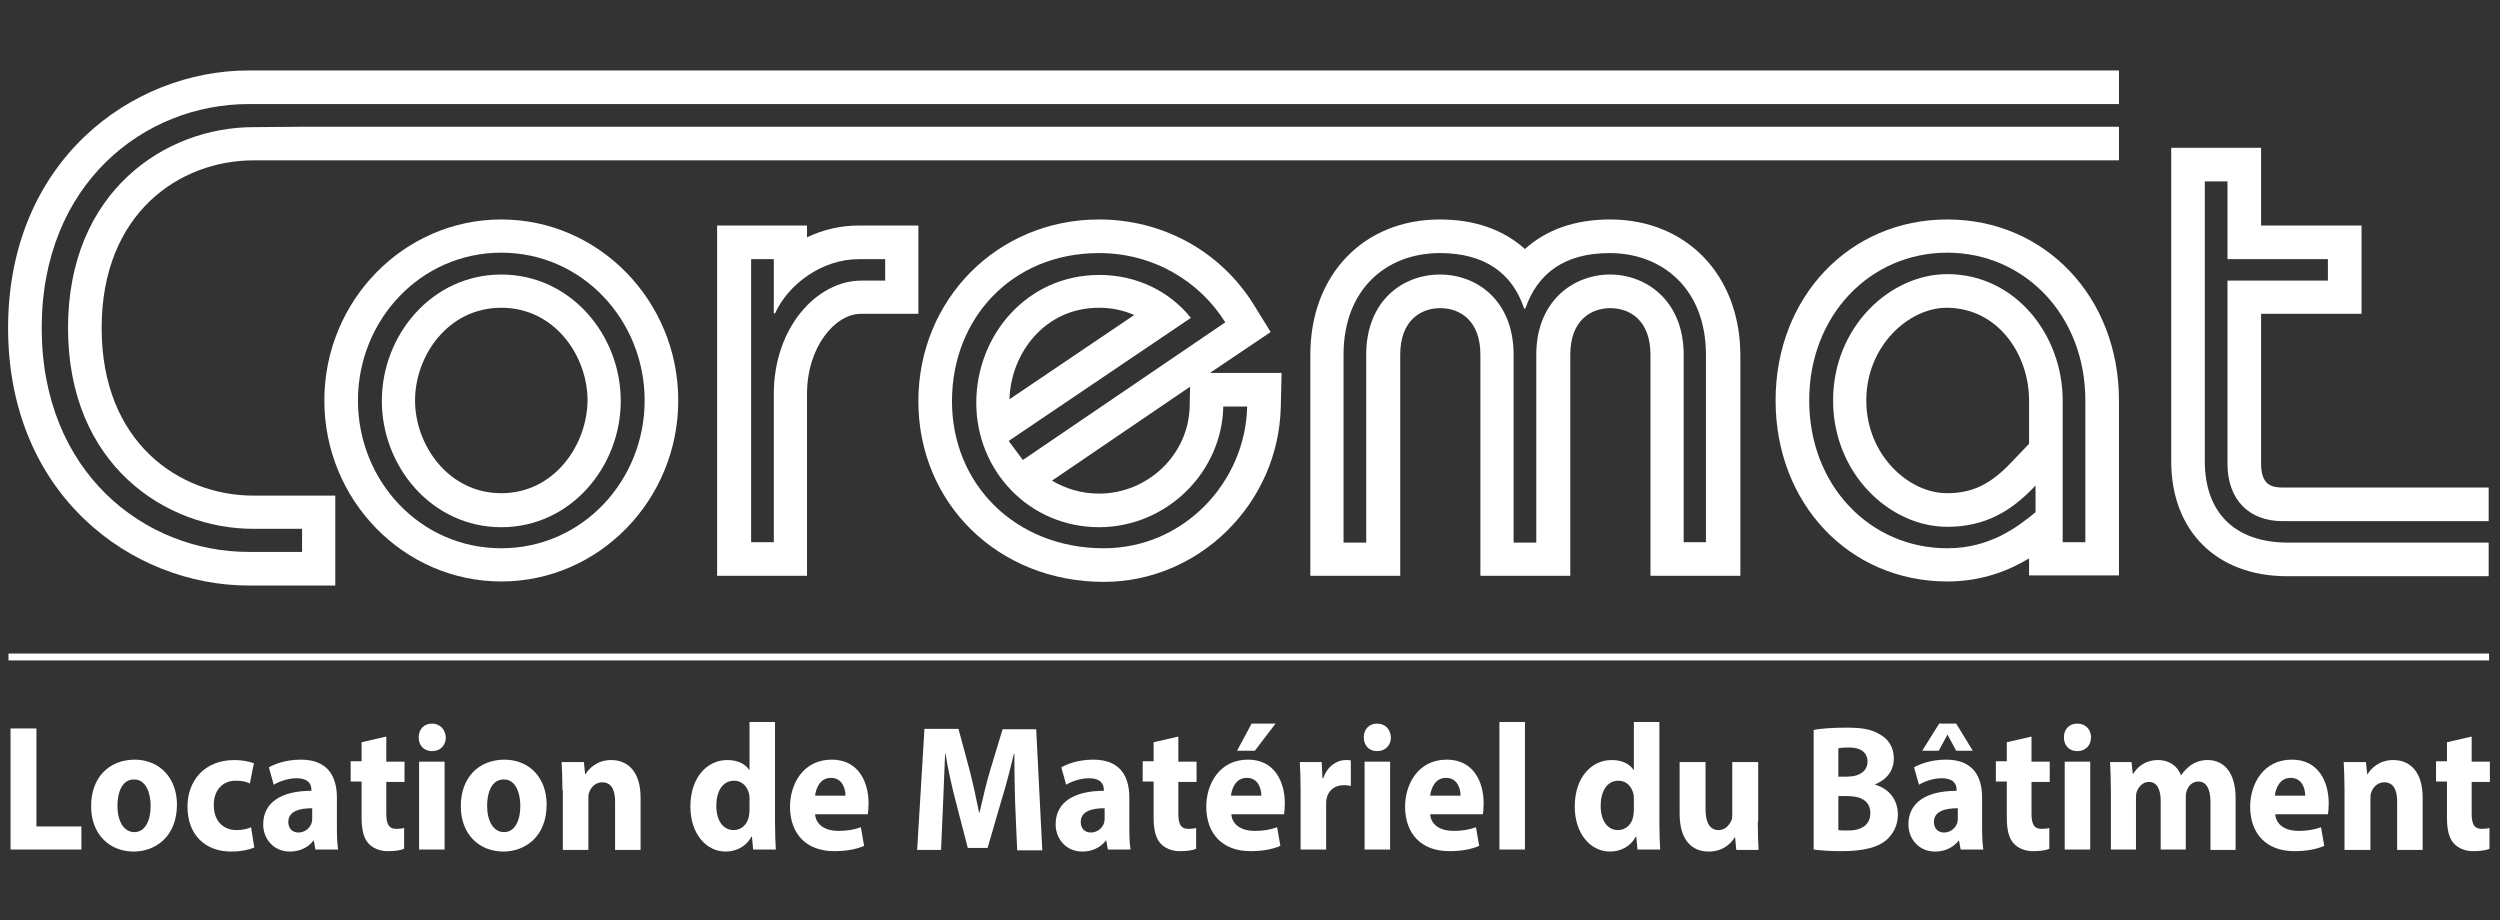
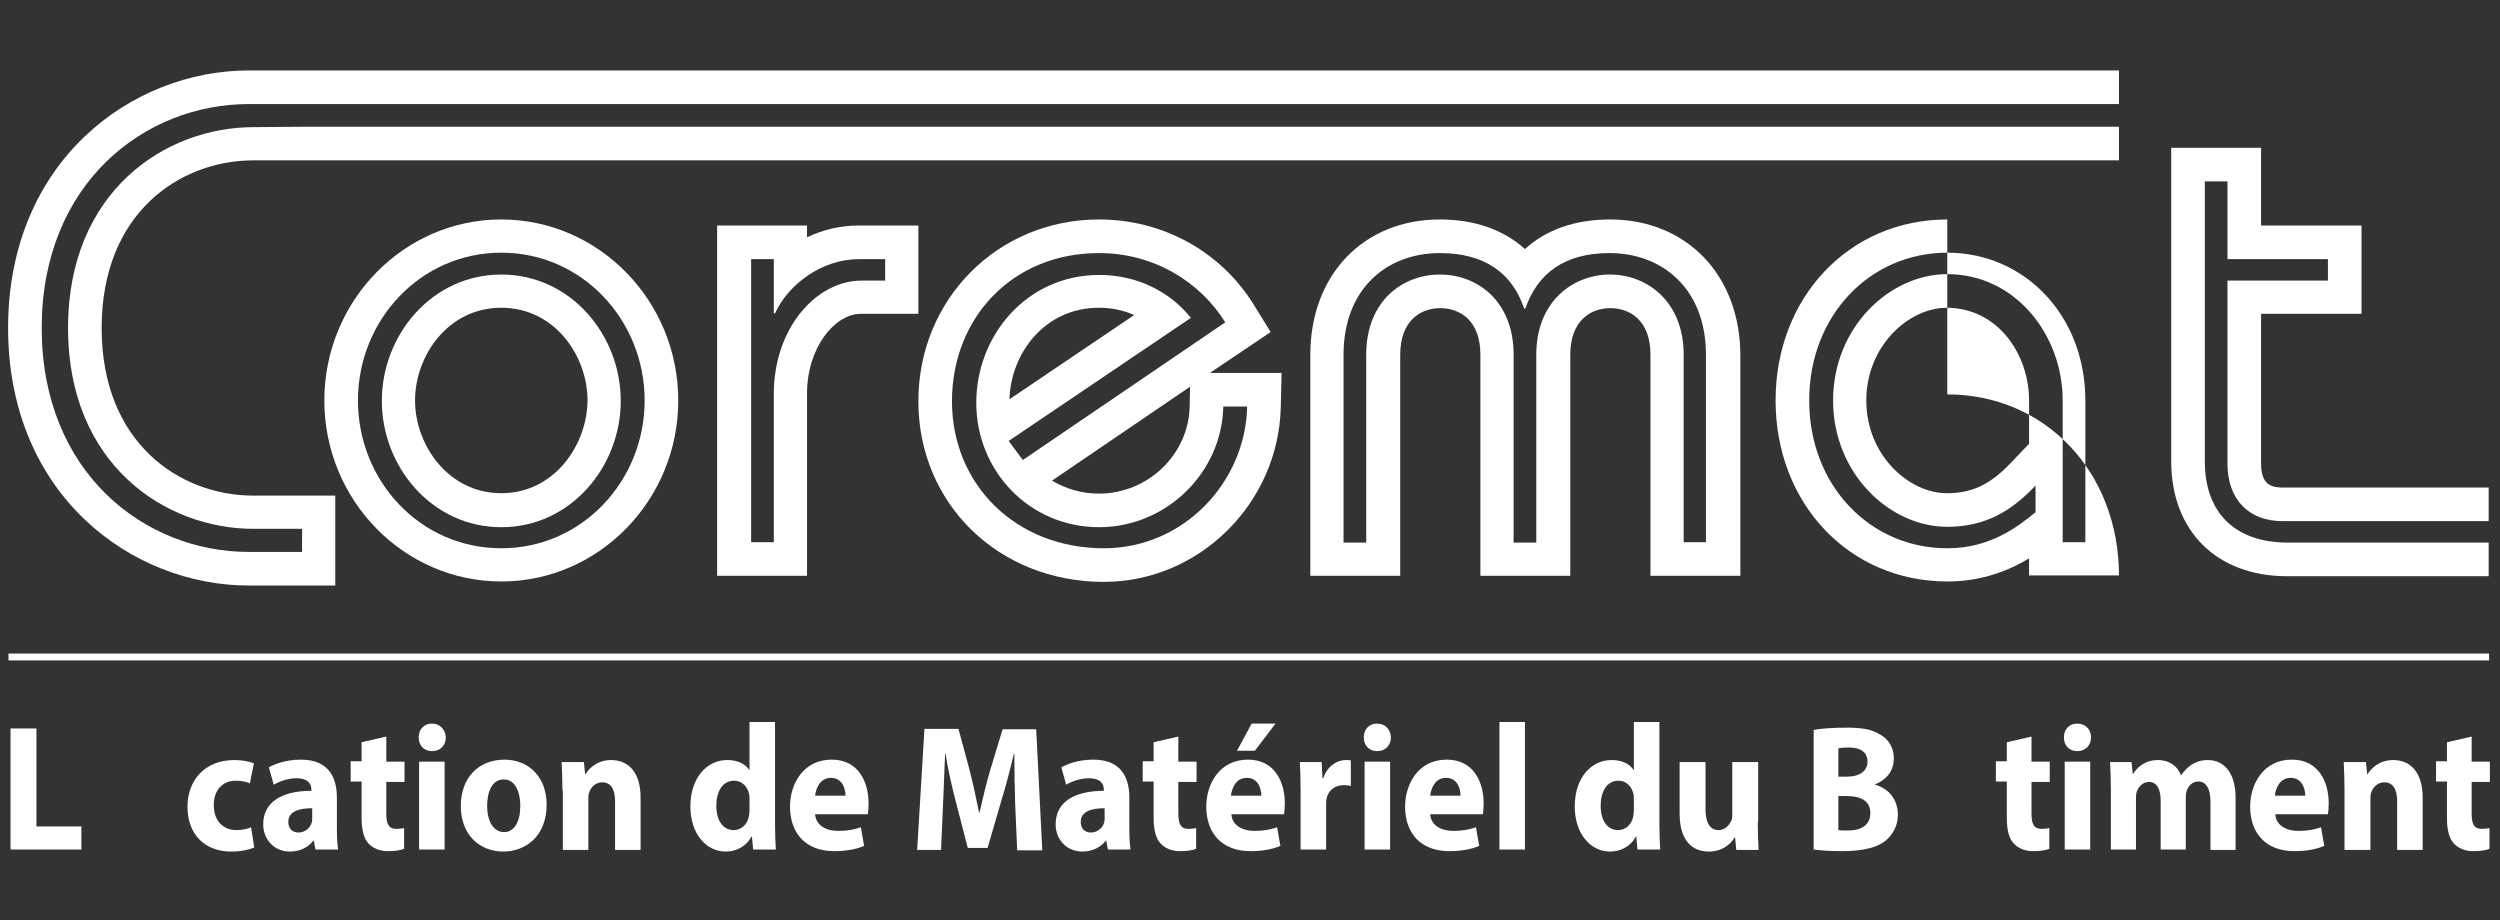
<svg xmlns="http://www.w3.org/2000/svg" id="Calque_1" data-name="Calque 1" width="617.4" height="227.2" viewBox="0 0 617.4 227.2">
  <rect x="0" y="0" width="617.4" height="227.2" fill="#333333" stroke="none" />
  <defs>
    <style> .cls-1 { fill: none; } .cls-2 { fill: #fff; } </style>
  </defs>
  <g>
    <path class="cls-2" d="m2.6,179.9h6.4v24.2h11.1v5.7H2.6v-29.9Z" />
-     <path class="cls-2" d="m43.7,198.7c0,7.9-5.3,11.6-10.7,11.6-5.9,0-10.5-4.2-10.5-11.2s4.3-11.5,10.9-11.5c6.1.1,10.3,4.6,10.3,11.1Zm-14.7.3c0,3.7,1.5,6.5,4.2,6.5,2.5,0,4-2.6,4-6.5,0-3.2-1.2-6.5-4-6.5-3.1-.1-4.2,3.3-4.2,6.5Z" />
    <path class="cls-2" d="m62.8,209.3c-1.1.5-3.2,1-5.7,1-6.6,0-10.8-4.3-10.8-11.1,0-6.3,4.1-11.5,11.6-11.5,1.7,0,3.5.3,4.8.8l-1,5c-.7-.4-1.9-.7-3.5-.7-3.3,0-5.5,2.5-5.4,6.1,0,4,2.5,6.1,5.6,6.1,1.5,0,2.7-.3,3.6-.7l.8,5Z" />
    <path class="cls-2" d="m77.9,209.8l-.4-2.2h-.1c-1.3,1.7-3.4,2.7-5.8,2.7-4.1,0-6.6-3.2-6.6-6.7,0-5.6,4.7-8.3,11.9-8.3v-.3c0-1.2-.6-2.8-3.7-2.8-2.1,0-4.3.8-5.6,1.6l-1.2-4.3c1.4-.8,4.2-1.9,7.9-1.9,6.8,0,8.9,4.3,8.9,9.4v7.5c0,2.1.1,4.1.3,5.3h-5.6Zm-.8-10.2c-3.3,0-5.9.8-5.9,3.4,0,1.7,1.1,2.6,2.5,2.6,1.6,0,2.9-1.1,3.3-2.5.1-.4.1-.8.1-1.2v-2.3Z" />
    <path class="cls-2" d="m95.4,181.9v6.2h4.5v5h-4.5v7.8c0,2.6.6,3.8,2.5,3.8.8,0,1.4-.1,1.9-.2v5.1c-.8.4-2.3.6-4.1.6-2,0-3.7-.8-4.7-1.9-1.2-1.3-1.7-3.4-1.7-6.4v-8.9h-2.7v-5h2.7v-4.7l6.1-1.4Z" />
    <path class="cls-2" d="m110.1,182.1c0,1.9-1.3,3.4-3.4,3.4s-3.3-1.5-3.3-3.4c0-2,1.3-3.4,3.3-3.4,2,0,3.3,1.5,3.4,3.4Zm-6.6,27.7v-21.7h6.3v21.7h-6.3Z" />
    <path class="cls-2" d="m135,198.7c0,7.9-5.3,11.6-10.7,11.6-5.9,0-10.5-4.2-10.5-11.2s4.3-11.5,10.9-11.5c6.2.1,10.3,4.6,10.3,11.1Zm-14.7.3c0,3.7,1.5,6.5,4.2,6.5,2.5,0,4-2.6,4-6.5,0-3.2-1.2-6.5-4-6.5-3.1-.1-4.2,3.3-4.2,6.5Z" />
    <path class="cls-2" d="m138.9,195.1c0-2.7-.1-5-.2-6.9h5.5l.3,3h.1c.8-1.4,2.9-3.5,6.3-3.5,4.2,0,7.3,2.9,7.3,9.3v12.9h-6.3v-12c0-2.8-.9-4.7-3.2-4.7-1.7,0-2.8,1.3-3.2,2.5-.2.4-.2,1.1-.2,1.7v12.5h-6.3v-14.8h-.1Z" />
    <path class="cls-2" d="m191.4,178.3v25c0,2.4.1,5,.2,6.5h-5.6l-.3-3.2h-.1c-1.3,2.4-3.7,3.7-6.4,3.7-4.8,0-8.7-4.4-8.7-11.1,0-7.3,4.2-11.5,9.1-11.5,2.5,0,4.4.9,5.4,2.4h.1v-11.8h6.3Zm-6.3,19c0-.4,0-.8-.1-1.2-.4-1.8-1.7-3.3-3.7-3.3-2.9,0-4.4,2.7-4.4,6.2,0,3.7,1.7,6,4.3,6,1.8,0,3.3-1.3,3.7-3.2.1-.5.2-1,.2-1.6v-2.9Z" />
    <path class="cls-2" d="m201.3,201.1c.2,2.8,2.8,4.1,5.7,4.1,2.2,0,3.9-.3,5.6-.9l.8,4.6c-2.1.9-4.6,1.3-7.4,1.3-6.9,0-10.9-4.3-10.9-11,0-5.5,3.2-11.6,10.3-11.6,6.6,0,9.1,5.5,9.1,10.8,0,1.2-.1,2.2-.2,2.7h-13Zm7.5-4.6c0-1.6-.7-4.4-3.6-4.4-2.7,0-3.7,2.6-3.9,4.4h7.5Z" />
    <path class="cls-2" d="m250.7,198.4c-.1-3.6-.2-7.9-.2-12.3h-.1c-.9,3.8-2,8.1-3.1,11.6l-3.4,11.7h-4.9l-3-11.6c-.9-3.5-1.9-7.8-2.5-11.7h-.1c-.2,4-.3,8.6-.5,12.4l-.5,11.4h-5.9l1.8-29.9h8.4l2.7,10c.9,3.5,1.7,7.2,2.4,10.7h.1c.8-3.5,1.7-7.4,2.7-10.7l3-9.9h8.3l1.5,29.9h-6.2l-.5-11.6Z" />
    <path class="cls-2" d="m273.6,209.8l-.4-2.2h-.1c-1.3,1.7-3.4,2.7-5.8,2.7-4.1,0-6.6-3.2-6.6-6.7,0-5.6,4.7-8.3,11.9-8.3v-.3c0-1.2-.6-2.8-3.7-2.8-2.1,0-4.3.8-5.6,1.6l-1.2-4.3c1.4-.8,4.2-1.9,7.9-1.9,6.8,0,8.9,4.3,8.9,9.4v7.5c0,2.1.1,4.1.3,5.3h-5.6Zm-.8-10.2c-3.3,0-5.9.8-5.9,3.4,0,1.7,1.1,2.6,2.5,2.6,1.6,0,2.9-1.1,3.3-2.5.1-.4.1-.8.1-1.2v-2.3Z" />
    <path class="cls-2" d="m291,181.9v6.2h4.5v5h-4.5v7.8c0,2.6.6,3.8,2.5,3.8.8,0,1.4-.1,1.9-.2v5.1c-.8.4-2.3.6-4.1.6-2,0-3.7-.8-4.7-1.9-1.2-1.3-1.7-3.4-1.7-6.4v-8.9h-2.7v-5h2.7v-4.7l6.1-1.4Z" />
    <path class="cls-2" d="m304.1,201.1c.2,2.8,2.8,4.1,5.7,4.1,2.2,0,3.9-.3,5.6-.9l.8,4.6c-2.1.9-4.6,1.3-7.4,1.3-6.9,0-10.9-4.3-10.9-11,0-5.5,3.2-11.6,10.3-11.6,6.6,0,9.1,5.5,9.1,10.8,0,1.2-.1,2.2-.2,2.7h-13Zm7.4-4.6c0-1.6-.7-4.4-3.6-4.4-2.7,0-3.7,2.6-3.9,4.4h7.5Zm3.5-17.8l-5.1,6.7h-4.4l3.6-6.7h5.9Z" />
    <path class="cls-2" d="m321.2,195.3c0-3.2-.1-5.3-.2-7.1h5.4l.2,4h.2c1-3.1,3.5-4.5,5.5-4.5.6,0,.9,0,1.3.1v6.3c-.5-.1-1-.2-1.7-.2-2.3,0-3.9,1.3-4.3,3.4-.1.4-.1,1-.1,1.5v11h-6.3v-14.5Z" />
    <path class="cls-2" d="m343.5,182.1c0,1.9-1.3,3.4-3.4,3.4s-3.3-1.5-3.3-3.4c0-2,1.3-3.4,3.3-3.4,2.1,0,3.3,1.5,3.4,3.4Zm-6.5,27.7v-21.7h6.3v21.7h-6.3Z" />
    <path class="cls-2" d="m353.2,201.1c.2,2.8,2.8,4.1,5.7,4.1,2.2,0,3.9-.3,5.6-.9l.8,4.6c-2.1.9-4.6,1.3-7.4,1.3-6.9,0-10.9-4.3-10.9-11,0-5.5,3.2-11.6,10.3-11.6,6.6,0,9.1,5.5,9.1,10.8,0,1.2-.1,2.2-.2,2.7h-13Zm7.5-4.6c0-1.6-.7-4.4-3.6-4.4-2.7,0-3.7,2.6-3.9,4.4h7.5Z" />
    <path class="cls-2" d="m370.3,178.3h6.3v31.5h-6.3v-31.5Z" />
    <path class="cls-2" d="m409.8,178.3v25c0,2.4.1,5,.2,6.5h-5.6l-.3-3.2h-.1c-1.3,2.4-3.7,3.7-6.4,3.7-4.8,0-8.7-4.4-8.7-11.1,0-7.3,4.2-11.5,9.1-11.5,2.5,0,4.4.9,5.4,2.4h.1v-11.8h6.3Zm-6.3,19c0-.4,0-.8-.1-1.2-.4-1.8-1.7-3.3-3.7-3.3-2.9,0-4.4,2.7-4.4,6.2,0,3.7,1.7,6,4.3,6,1.8,0,3.3-1.3,3.7-3.2.1-.5.2-1,.2-1.6v-2.9Z" />
    <path class="cls-2" d="m434.1,202.9c0,2.8.1,5.1.2,7h-5.5l-.3-3.1h-.1c-.8,1.3-2.7,3.5-6.4,3.5-4.1,0-7.2-2.7-7.2-9.4v-12.7h6.4v11.7c0,3.1,1,5.1,3.2,5.1,1.7,0,2.7-1.3,3.2-2.4.2-.4.2-.9.2-1.5v-12.9h6.4v14.7h-.1Z" />
    <path class="cls-2" d="m447.8,180.3c1.7-.4,5-.6,8.2-.6,3.9,0,6.2.4,8.3,1.7,2,1.1,3.4,3.1,3.4,5.9s-1.5,5.1-4.6,6.4v.1c3.2.9,5.6,3.5,5.6,7.4,0,2.7-1.2,4.8-2.9,6.3-2,1.7-5.4,2.7-11,2.7-3.1,0-5.4-.2-6.9-.4v-29.5h-.1Zm6.2,11.5h2.1c3.3,0,5.1-1.5,5.1-3.7s-1.6-3.5-4.5-3.5c-1.4,0-2.2.1-2.7.2v7Zm0,13.2c.6.1,1.4.1,2.5.1,2.9,0,5.4-1.2,5.4-4.3s-2.5-4.2-5.7-4.2h-2.2v8.4Z" />
-     <path class="cls-2" d="m484.2,209.8l-.4-2.2h-.1c-1.3,1.7-3.4,2.7-5.8,2.7-4.1,0-6.6-3.2-6.6-6.7,0-5.6,4.7-8.3,11.9-8.3v-.3c0-1.2-.6-2.8-3.7-2.8-2.1,0-4.3.8-5.6,1.6l-1.2-4.3c1.4-.8,4.2-1.9,7.9-1.9,6.8,0,8.9,4.3,8.9,9.4v7.5c0,2.1.1,4.1.3,5.3h-5.6Zm-1.1-31.1l4.1,6.7h-4.1l-2.1-3.9h-.1l-2.1,3.9h-4.1l4.2-6.7h4.2Zm.4,20.9c-3.3,0-5.9.8-5.9,3.4,0,1.7,1.1,2.6,2.5,2.6,1.6,0,2.9-1.1,3.3-2.5.1-.4.1-.8.1-1.2v-2.3Z" />
    <path class="cls-2" d="m501.7,181.9v6.2h4.5v5h-4.5v7.8c0,2.6.6,3.8,2.5,3.8.8,0,1.4-.1,1.9-.2v5.1c-.8.4-2.3.6-4.1.6-2,0-3.7-.8-4.7-1.9-1.2-1.3-1.7-3.4-1.7-6.4v-8.9h-2.7v-5h2.7v-4.7l6.1-1.4Z" />
    <path class="cls-2" d="m516.4,182.1c0,1.9-1.3,3.4-3.4,3.4s-3.3-1.5-3.3-3.4c0-2,1.3-3.4,3.3-3.4,2.1,0,3.4,1.5,3.4,3.4Zm-6.5,27.7v-21.7h6.3v21.7h-6.3Z" />
    <path class="cls-2" d="m521.3,195.1c0-2.7-.1-5-.2-6.9h5.3l.3,2.9h.1c.9-1.4,2.7-3.4,6.2-3.4,2.6,0,4.7,1.4,5.6,3.7h.1c.7-1.1,1.7-2,2.6-2.6,1.1-.7,2.4-1.1,3.9-1.1,3.9,0,6.9,2.9,6.9,9.4v12.8h-6.2v-11.9c0-3.1-1-5-3-5-1.5,0-2.5,1.1-2.9,2.4-.2.5-.2,1.2-.2,1.7v12.7h-6.2v-12.1c0-2.7-.9-4.6-2.9-4.6-1.6,0-2.6,1.3-3,2.4-.2.5-.2,1.2-.2,1.7v12.6h-6.2v-14.7h0Z" />
    <path class="cls-2" d="m561.9,201.1c.2,2.8,2.8,4.1,5.7,4.1,2.2,0,3.9-.3,5.6-.9l.8,4.6c-2.1.9-4.6,1.3-7.4,1.3-6.9,0-10.9-4.3-10.9-11,0-5.5,3.2-11.6,10.3-11.6,6.6,0,9.1,5.5,9.1,10.8,0,1.2-.1,2.2-.2,2.7h-13Zm7.4-4.6c0-1.6-.7-4.4-3.6-4.4-2.7,0-3.7,2.6-3.9,4.4h7.5Z" />
    <path class="cls-2" d="m579,195.1c0-2.7-.1-5-.2-6.9h5.5l.3,3h.1c.8-1.4,2.9-3.5,6.3-3.5,4.2,0,7.3,2.9,7.3,9.3v12.9h-6.3v-12c0-2.8-.9-4.7-3.2-4.7-1.7,0-2.8,1.3-3.2,2.5-.2.4-.2,1.1-.2,1.7v12.5h-6.4v-14.8Z" />
    <path class="cls-2" d="m610.4,181.9v6.2h4.5v5h-4.5v7.8c0,2.6.6,3.8,2.5,3.8.8,0,1.4-.1,1.9-.2v5.1c-.8.4-2.3.6-4.1.6-2,0-3.7-.8-4.7-1.9-1.2-1.3-1.7-3.4-1.7-6.4v-8.9h-2.7v-5h2.7v-4.7l6.1-1.4Z" />
  </g>
  <path class="cls-1" d="m480.9,76.1c-9.4,0-19.9,9.4-19.9,22.9s10.5,22.9,19.9,22.9c6.2,0,10.6-2.1,15.9-7.6l4.4-4.6v-10.8c-.1-11.2-7.6-22.8-20.3-22.8Z" />
  <path class="cls-1" d="m293.8,100.3l.1-4.8-34.1,23.1c3.4,2.1,7.3,3.2,11.6,3.2,12.2,0,22.2-9.6,22.4-21.5Z" />
  <path class="cls-1" d="m249.3,98.6l30.8-20.8c-2.6-1.2-5.6-1.8-8.7-1.8-13.6.1-21.8,11.4-22.1,22.6Z" />
  <path class="cls-1" d="m123.8,76.1c-13.1,0-21.3,11.9-21.3,22.9s8.1,22.9,21.3,22.9,21.3-11.9,21.3-22.9c-.1-11.1-8.2-22.9-21.3-22.9Z" />
  <path class="cls-2" d="m123.8,54.2c-24.1,0-43.7,20.1-43.7,44.7s19.6,44.7,43.7,44.7,43.7-20.1,43.7-44.7-19.6-44.7-43.7-44.7Zm0,81.2c-20.1,0-35.4-16.7-35.4-36.5s15.4-36.5,35.4-36.5,35.4,16.7,35.4,36.5c0,19.8-15.4,36.5-35.4,36.5Z" />
  <path class="cls-2" d="m123.8,67.8c-17.1,0-29.5,14.9-29.5,31.2s12.4,31.2,29.5,31.2,29.5-14.9,29.5-31.2-12.4-31.2-29.5-31.2Zm0,54c-13.1,0-21.3-11.9-21.3-22.9s8.1-22.9,21.3-22.9,21.3,11.9,21.3,22.9c-.1,11-8.2,22.9-21.3,22.9Z" />
  <path class="cls-2" d="m226.8,55.7h-14.8c-4.4,0-8.7,1-12.7,2.9v-2.9h-22.2v86.5h22.2v-44.9c0-11.7,7-19.8,13.3-19.8h14.2v-21.8Zm-8.2,13.6h-5.9c-10.9,0-21.6,11.5-21.6,28v36.6h-5.6V64h5.6v13.4h.3c3.2-7.1,11.5-13.4,20.7-13.4h6.5v5.3Z" />
  <path class="cls-2" d="m313.8,82l-4.2-6.8c-8.2-13.2-22.5-21-38.2-21-25,0-44.6,19.7-44.6,44.9s19.7,44.6,45.8,44.6c23.5,0,43.1-19.3,43.7-43.1l.2-8.5h-17.7l15-10.1Zm-11.7,18.4h5.9c-.4,18.6-15.6,35-35.4,35-21.8,0-37.5-15.8-37.5-36.3s14.8-36.6,36.3-36.6c13.4,0,24.8,6.9,31.2,17.1l-50,34-3.5-4.7,45-30.4c-5.2-6.5-13.3-10.6-22.6-10.6-17.9,0-30.4,14.9-30.4,31.6s13,30.7,30.4,30.7c16.9-.1,30.3-13.8,30.6-29.8Zm-8.2-4.9l-.1,4.8c-.2,11.9-10.3,21.6-22.4,21.6-4.3,0-8.2-1.2-11.6-3.2l34.1-23.2Zm-44.6,3.1c.3-11.2,8.6-22.6,22.1-22.6,3.1,0,6,.6,8.7,1.8l-30.8,20.8Z" />
  <path class="cls-2" d="m397.6,54.2c-8.6,0-15.7,2.5-21,7.3-5.2-4.7-12.3-7.3-21-7.3-18.9,0-32,13.7-32,33.4v54.6h22.2v-54.6c0-8.5,5.1-11.5,9.9-11.5s9.9,3,9.9,11.5v54.6h22.2v-54.6c0-8.5,5.1-11.5,9.9-11.5s9.9,3,9.9,11.5v54.6h22.2v-54.6c-.1-19.7-13.3-33.4-32.2-33.4Zm23.8,79.7h-5.6v-46.3c0-13.3-9.2-19.8-18.2-19.8s-18.2,6.5-18.2,19.8v46.4h-5.6v-46.4c0-13.3-9-19.8-18.2-19.8s-18.2,6.5-18.2,19.8v46.4h-5.6v-46.4c0-16.2,10.6-25.1,23.8-25.1,11.1,0,17.9,5,20.8,13.7h.3c3-8.7,9.7-13.7,20.8-13.7,13.1,0,23.8,8.9,23.8,25.1v46.3h.1Z" />
-   <path class="cls-2" d="m480.9,54.2c-24.2,0-42.4,19.2-42.4,44.7s18.2,44.7,42.4,44.7c8.7,0,15.4-2.8,20.2-5.7v4.2h22.2v-43.2c0-25.5-18.2-44.7-42.4-44.7Zm34.1,79.7h-5.6v-35c0-16.2-11.7-31.2-28.5-31.2-14.2,0-28.2,13.1-28.2,31.2s14,31.2,28.2,31.2c9.3,0,15.8-3.8,21.8-10.2v6.6c-4.3,3.5-11.1,8.9-21.8,8.9-19,0-34.1-15.4-34.1-36.5s15.1-36.5,34.1-36.5,34.1,15.4,34.1,36.5v35Zm-13.9-35v10.7l-4.4,4.6c-5.2,5.5-9.7,7.6-15.9,7.6-9.4,0-19.9-9.4-19.9-22.9s10.5-22.9,19.9-22.9c12.8.1,20.3,11.7,20.3,22.9Z" />
+   <path class="cls-2" d="m480.9,54.2c-24.2,0-42.4,19.2-42.4,44.7s18.2,44.7,42.4,44.7c8.7,0,15.4-2.8,20.2-5.7v4.2h22.2c0-25.5-18.2-44.7-42.4-44.7Zm34.1,79.7h-5.6v-35c0-16.2-11.7-31.2-28.5-31.2-14.2,0-28.2,13.1-28.2,31.2s14,31.2,28.2,31.2c9.3,0,15.8-3.8,21.8-10.2v6.6c-4.3,3.5-11.1,8.9-21.8,8.9-19,0-34.1-15.4-34.1-36.5s15.1-36.5,34.1-36.5,34.1,15.4,34.1,36.5v35Zm-13.9-35v10.7l-4.4,4.6c-5.2,5.5-9.7,7.6-15.9,7.6-9.4,0-19.9-9.4-19.9-22.9s10.5-22.9,19.9-22.9c12.8.1,20.3,11.7,20.3,22.9Z" />
  <path class="cls-2" d="m544.5,113.9V44.8h5.6v19.2h24.8v5.3h-24.8v45.2c0,8.9,5.3,14.2,13.6,14.2h50.9v-8.3h-50.9c-2.8,0-5.3-.7-5.3-5.9v-37h24.8v-21.8h-24.8v-19.2h-22.2v77.4c0,17.2,11.2,28.4,28.6,28.4h49.8v-8.3h-49.8c-13.2-.1-20.3-7.7-20.3-20.1Z" />
  <path class="cls-2" d="m62.6,31.4c-21.7,0-45.8,15.8-45.8,49.6s24.1,49.6,45.8,49.6h12v5.7h-13.2c-25.7,0-51.1-19.6-51.1-55.3S35.7,25.7,61.4,25.7h461.9v-8.3H61.4c-28.8,0-59.4,22.3-59.4,63.6s30.6,63.6,59.4,63.6h21.4v-22.2h-20.2c-18.1,0-37.5-12.9-37.5-41.4s19.4-41.4,37.5-41.4h460.7v-8.3H74.7l-12.1.1Z" />
  <rect class="cls-2" x="2.1" y="161.4" width="612.6" height="1.7" />
</svg>